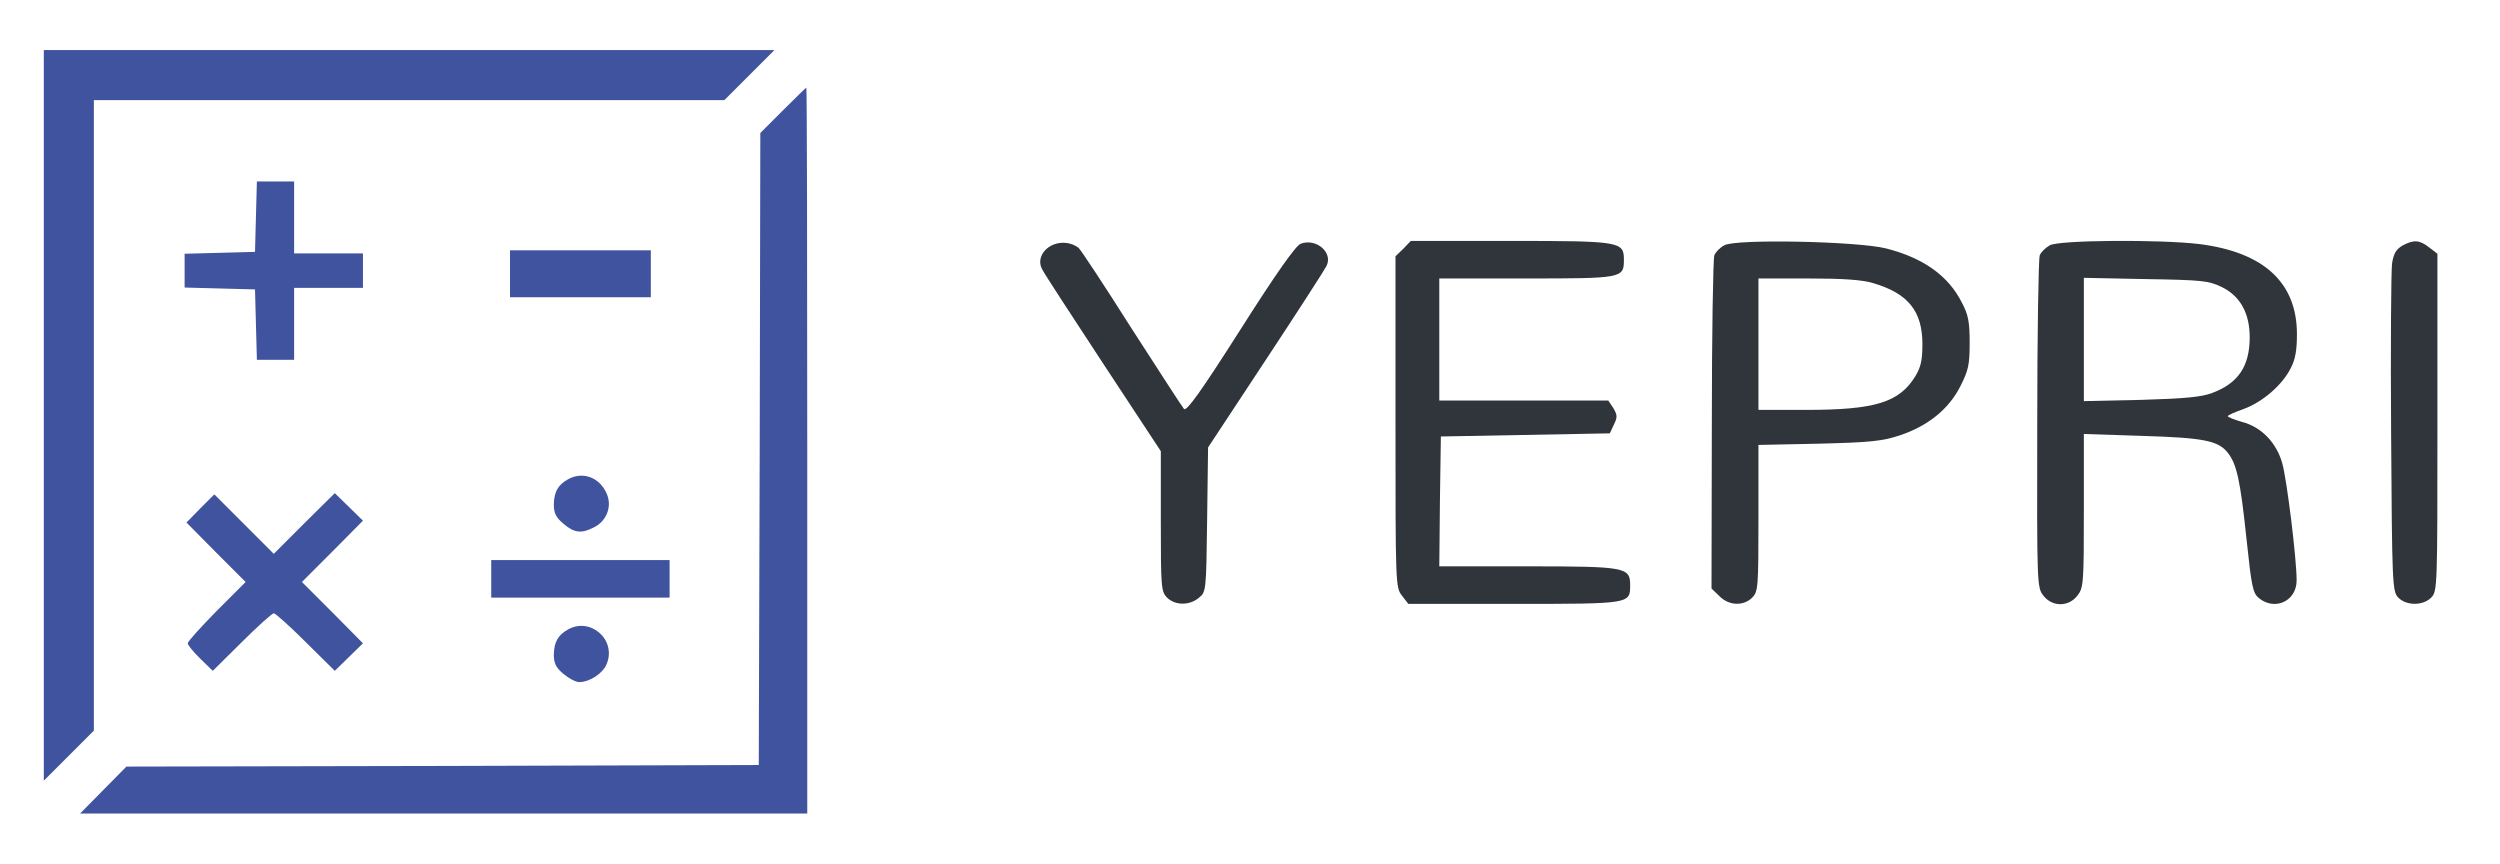
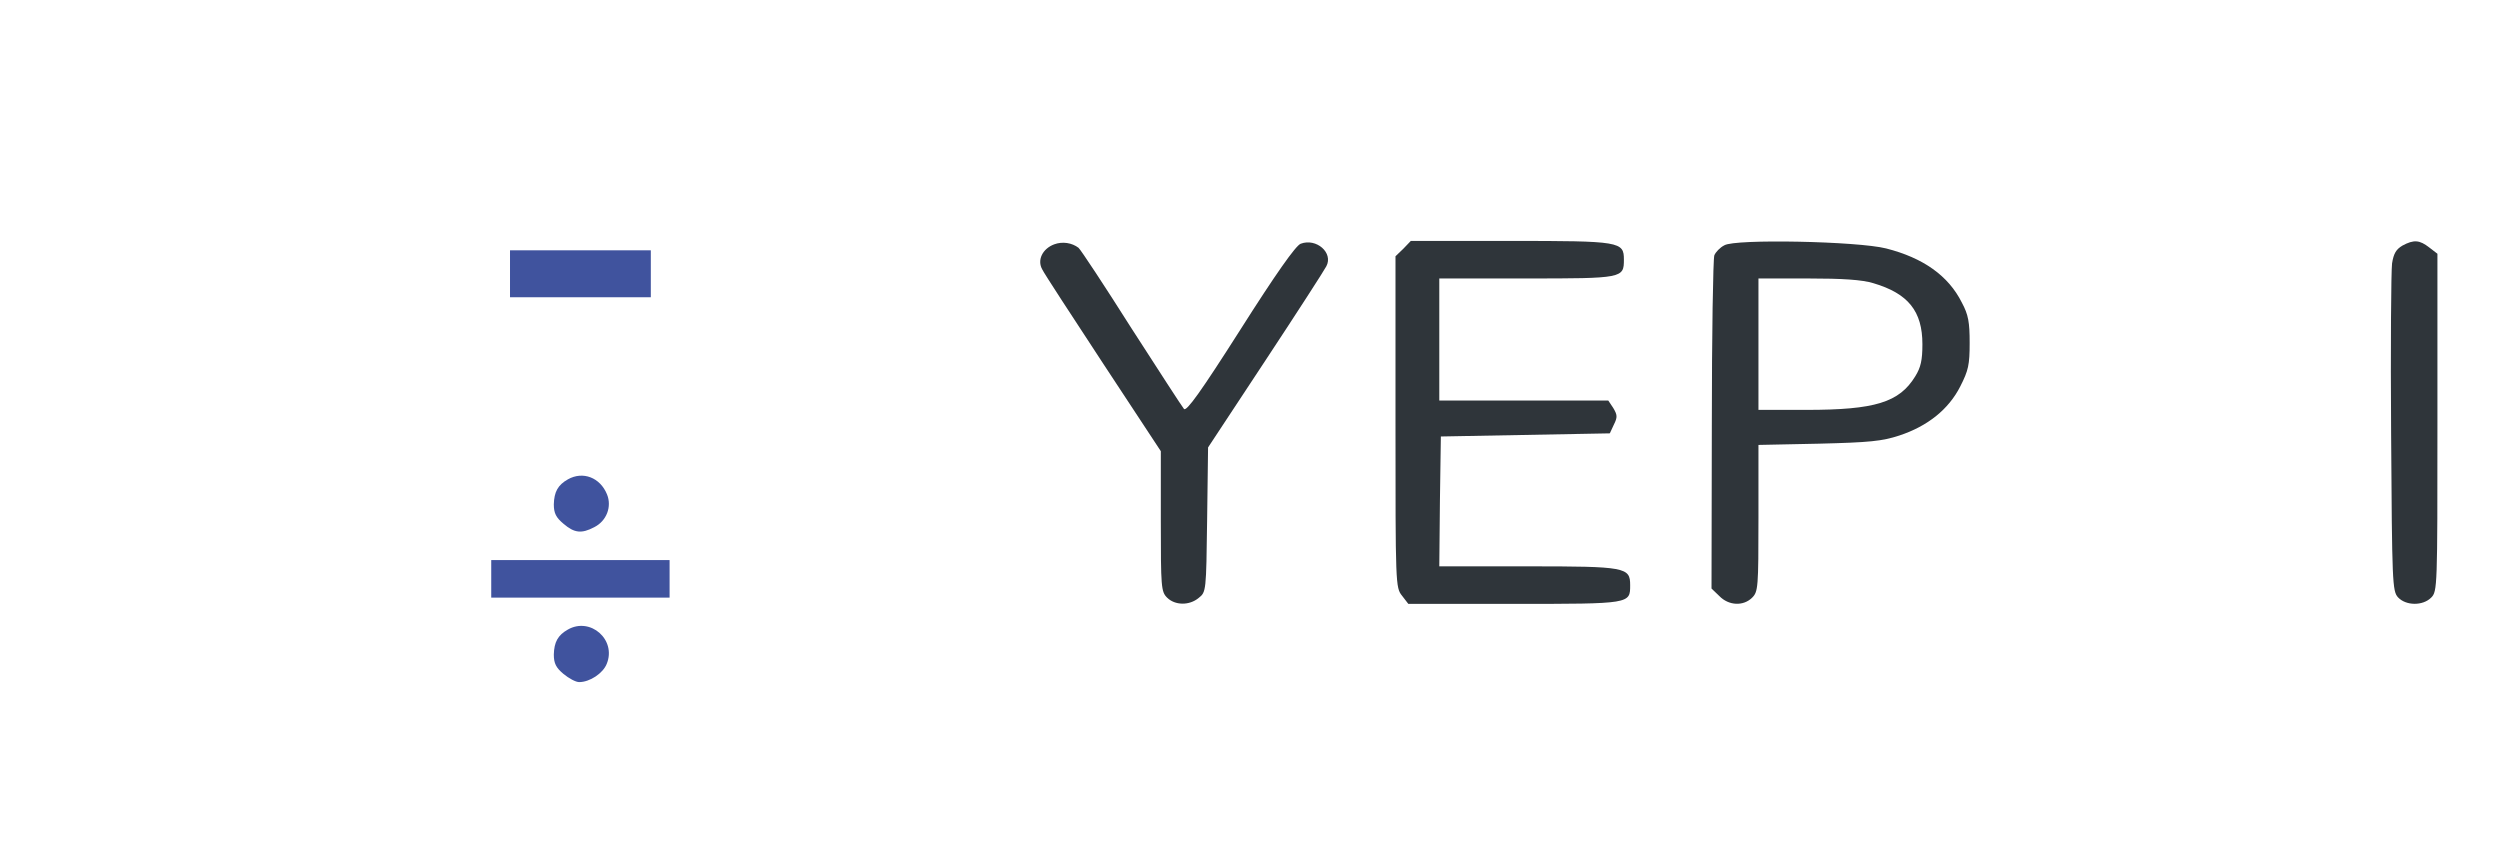
<svg xmlns="http://www.w3.org/2000/svg" version="1.0" width="799pt" height="276pt" viewBox="0 0 799 276" preserveAspectRatio="xMidYMid meet">
  <g transform="translate(0,276) scale(0.1,-0.1)" fill="#000000" stroke="none">
-     <path fill="#40539E" d="M140 1433 l0 -1168 80 80 80 80 0 1007 0 1008 1008 0 1007 0 80 80 80 80 -1168 0 -1167 0 0 -1167z" />
-     <path fill="#40539E" d="M2502 2407 l-72 -72 -2 -1010 -3 -1010 -1010 -3 -1011 -2 -74 -75 -74 -75 1162 0 1162 0 0 1160 c0 638 -1 1160 -3 1160 -1 0 -35 -33 -75 -73z" />
-     <path fill="#40539E" d="M818 2068 l-3 -113 -112 -3 -113 -3 0 -54 0 -54 113 -3 112 -3 3 -112 3 -113 59 0 60 0 0 115 0 115 110 0 110 0 0 55 0 55 -110 0 -110 0 0 115 0 115 -60 0 -59 0 -3 -112z" />
    <path fill="#2F353A" d="M3369 1979 c-37 -14 -55 -50 -38 -80 6 -13 95 -149 196 -303 l183 -278 0 -224 c0 -211 1 -225 20 -244 25 -25 71 -26 101 -1 24 19 24 21 27 250 l3 231 184 279 c101 153 188 288 194 300 23 43 -32 91 -82 72 -16 -6 -80 -97 -193 -275 -126 -198 -172 -262 -180 -253 -6 7 -81 123 -168 258 -86 136 -162 251 -169 257 -21 16 -51 21 -78 11z" />
    <path fill="#2F353A" d="M4485 1965 l-25 -24 0 -529 c0 -520 0 -530 21 -556 l20 -26 339 0 c372 0 370 0 370 60 0 57 -14 60 -327 60 l-283 0 2 208 3 207 270 5 270 5 13 28 c12 24 11 31 -2 53 l-16 24 -270 0 -270 0 0 195 0 195 279 0 c307 0 311 1 311 60 0 58 -11 60 -363 60 l-318 0 -24 -25z" />
    <path fill="#2F353A" d="M5511 1976 c-14 -7 -28 -22 -32 -32 -4 -11 -8 -254 -8 -542 l-1 -523 25 -24 c30 -31 77 -33 105 -5 19 19 20 33 20 254 l0 234 193 4 c163 4 202 8 257 26 91 30 158 84 195 157 26 51 30 69 30 139 0 66 -4 90 -25 129 -43 86 -124 143 -242 173 -91 23 -483 31 -517 10z m476 -121 c112 -33 157 -90 157 -195 0 -51 -5 -74 -23 -103 -51 -83 -128 -107 -348 -107 l-153 0 0 210 0 210 158 0 c111 0 173 -4 209 -15z" />
-     <path fill="#2F353A" d="M6551 1976 c-14 -8 -28 -22 -32 -32 -4 -11 -8 -254 -8 -540 -1 -513 -1 -522 20 -548 28 -36 80 -36 108 0 20 25 21 39 21 272 l0 245 183 -6 c200 -6 246 -15 277 -54 29 -37 40 -88 60 -277 16 -152 20 -172 40 -188 51 -41 120 -9 120 57 0 70 -31 321 -46 375 -19 66 -67 116 -130 132 -24 7 -44 15 -44 18 0 3 23 13 51 23 60 22 123 76 150 130 15 28 20 58 20 109 0 165 -106 262 -312 288 -125 15 -448 13 -478 -4z m551 -134 c58 -29 88 -83 88 -160 0 -93 -37 -147 -120 -178 -34 -13 -89 -18 -227 -22 l-183 -4 0 197 0 197 198 -4 c182 -3 201 -5 244 -26z" />
    <path fill="#2F353A" d="M7678 1975 c-20 -12 -28 -25 -33 -57 -3 -24 -5 -269 -3 -544 3 -477 4 -503 22 -523 25 -27 79 -28 106 -1 20 20 20 33 20 559 l0 540 -26 20 c-31 24 -49 26 -86 6z" />
    <path fill="#40539E" d="M1630 1885 l0 -75 225 0 225 0 0 75 0 75 -225 0 -225 0 0 -75z" />
    <path fill="#40539E" d="M1815 1228 c-32 -18 -44 -40 -45 -80 0 -28 7 -42 31 -62 35 -30 58 -32 98 -11 40 20 57 66 41 105 -22 54 -77 75 -125 48z" />
-     <path fill="#40539E" d="M640 1135 l-44 -45 94 -95 95 -95 -93 -93 c-50 -51 -92 -97 -92 -103 0 -5 18 -28 40 -49 l40 -39 93 92 c51 51 97 92 102 92 5 0 51 -41 102 -92 l93 -92 45 44 45 44 -97 98 -98 98 98 98 97 98 -45 44 -45 44 -98 -97 -97 -97 -95 95 -95 95 -45 -45z" />
    <path fill="#40539E" d="M1570 910 l0 -60 285 0 285 0 0 60 0 60 -285 0 -285 0 0 -60z" />
    <path fill="#40539E" d="M1815 748 c-32 -18 -44 -40 -45 -80 0 -28 7 -42 31 -62 17 -14 39 -26 50 -26 34 0 76 28 88 58 32 77 -52 151 -124 110z" />
  </g>
</svg>